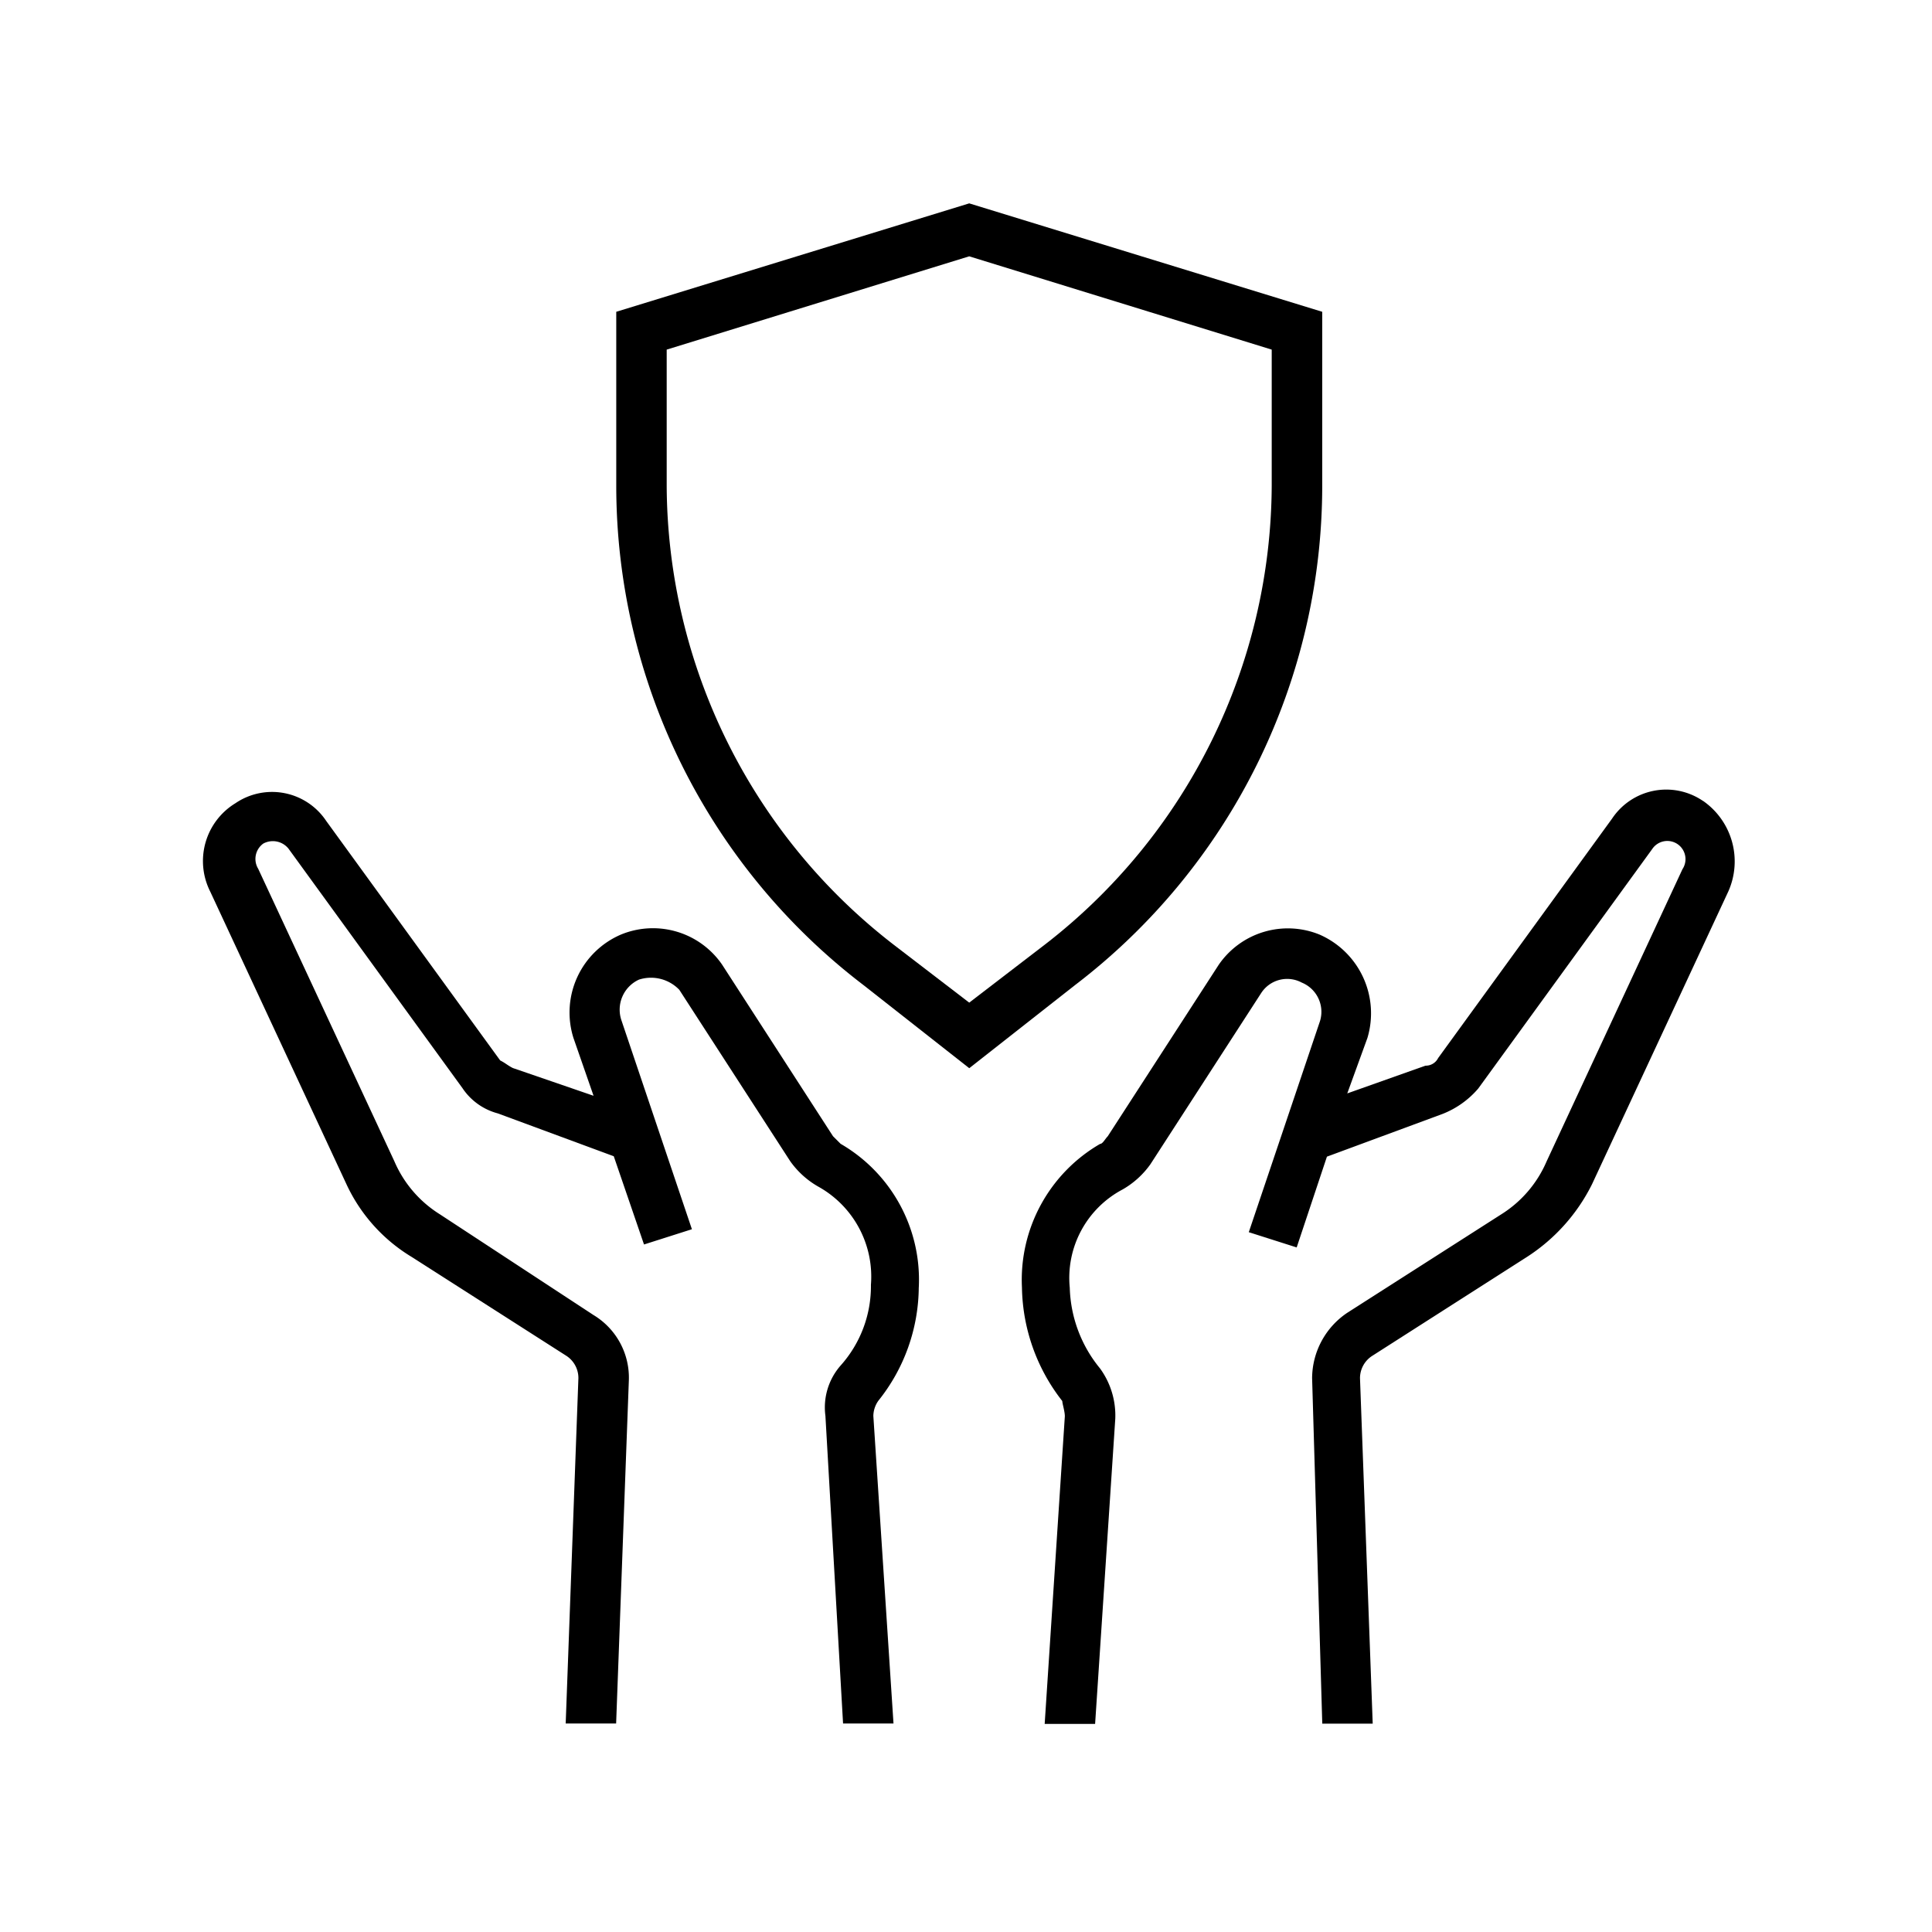
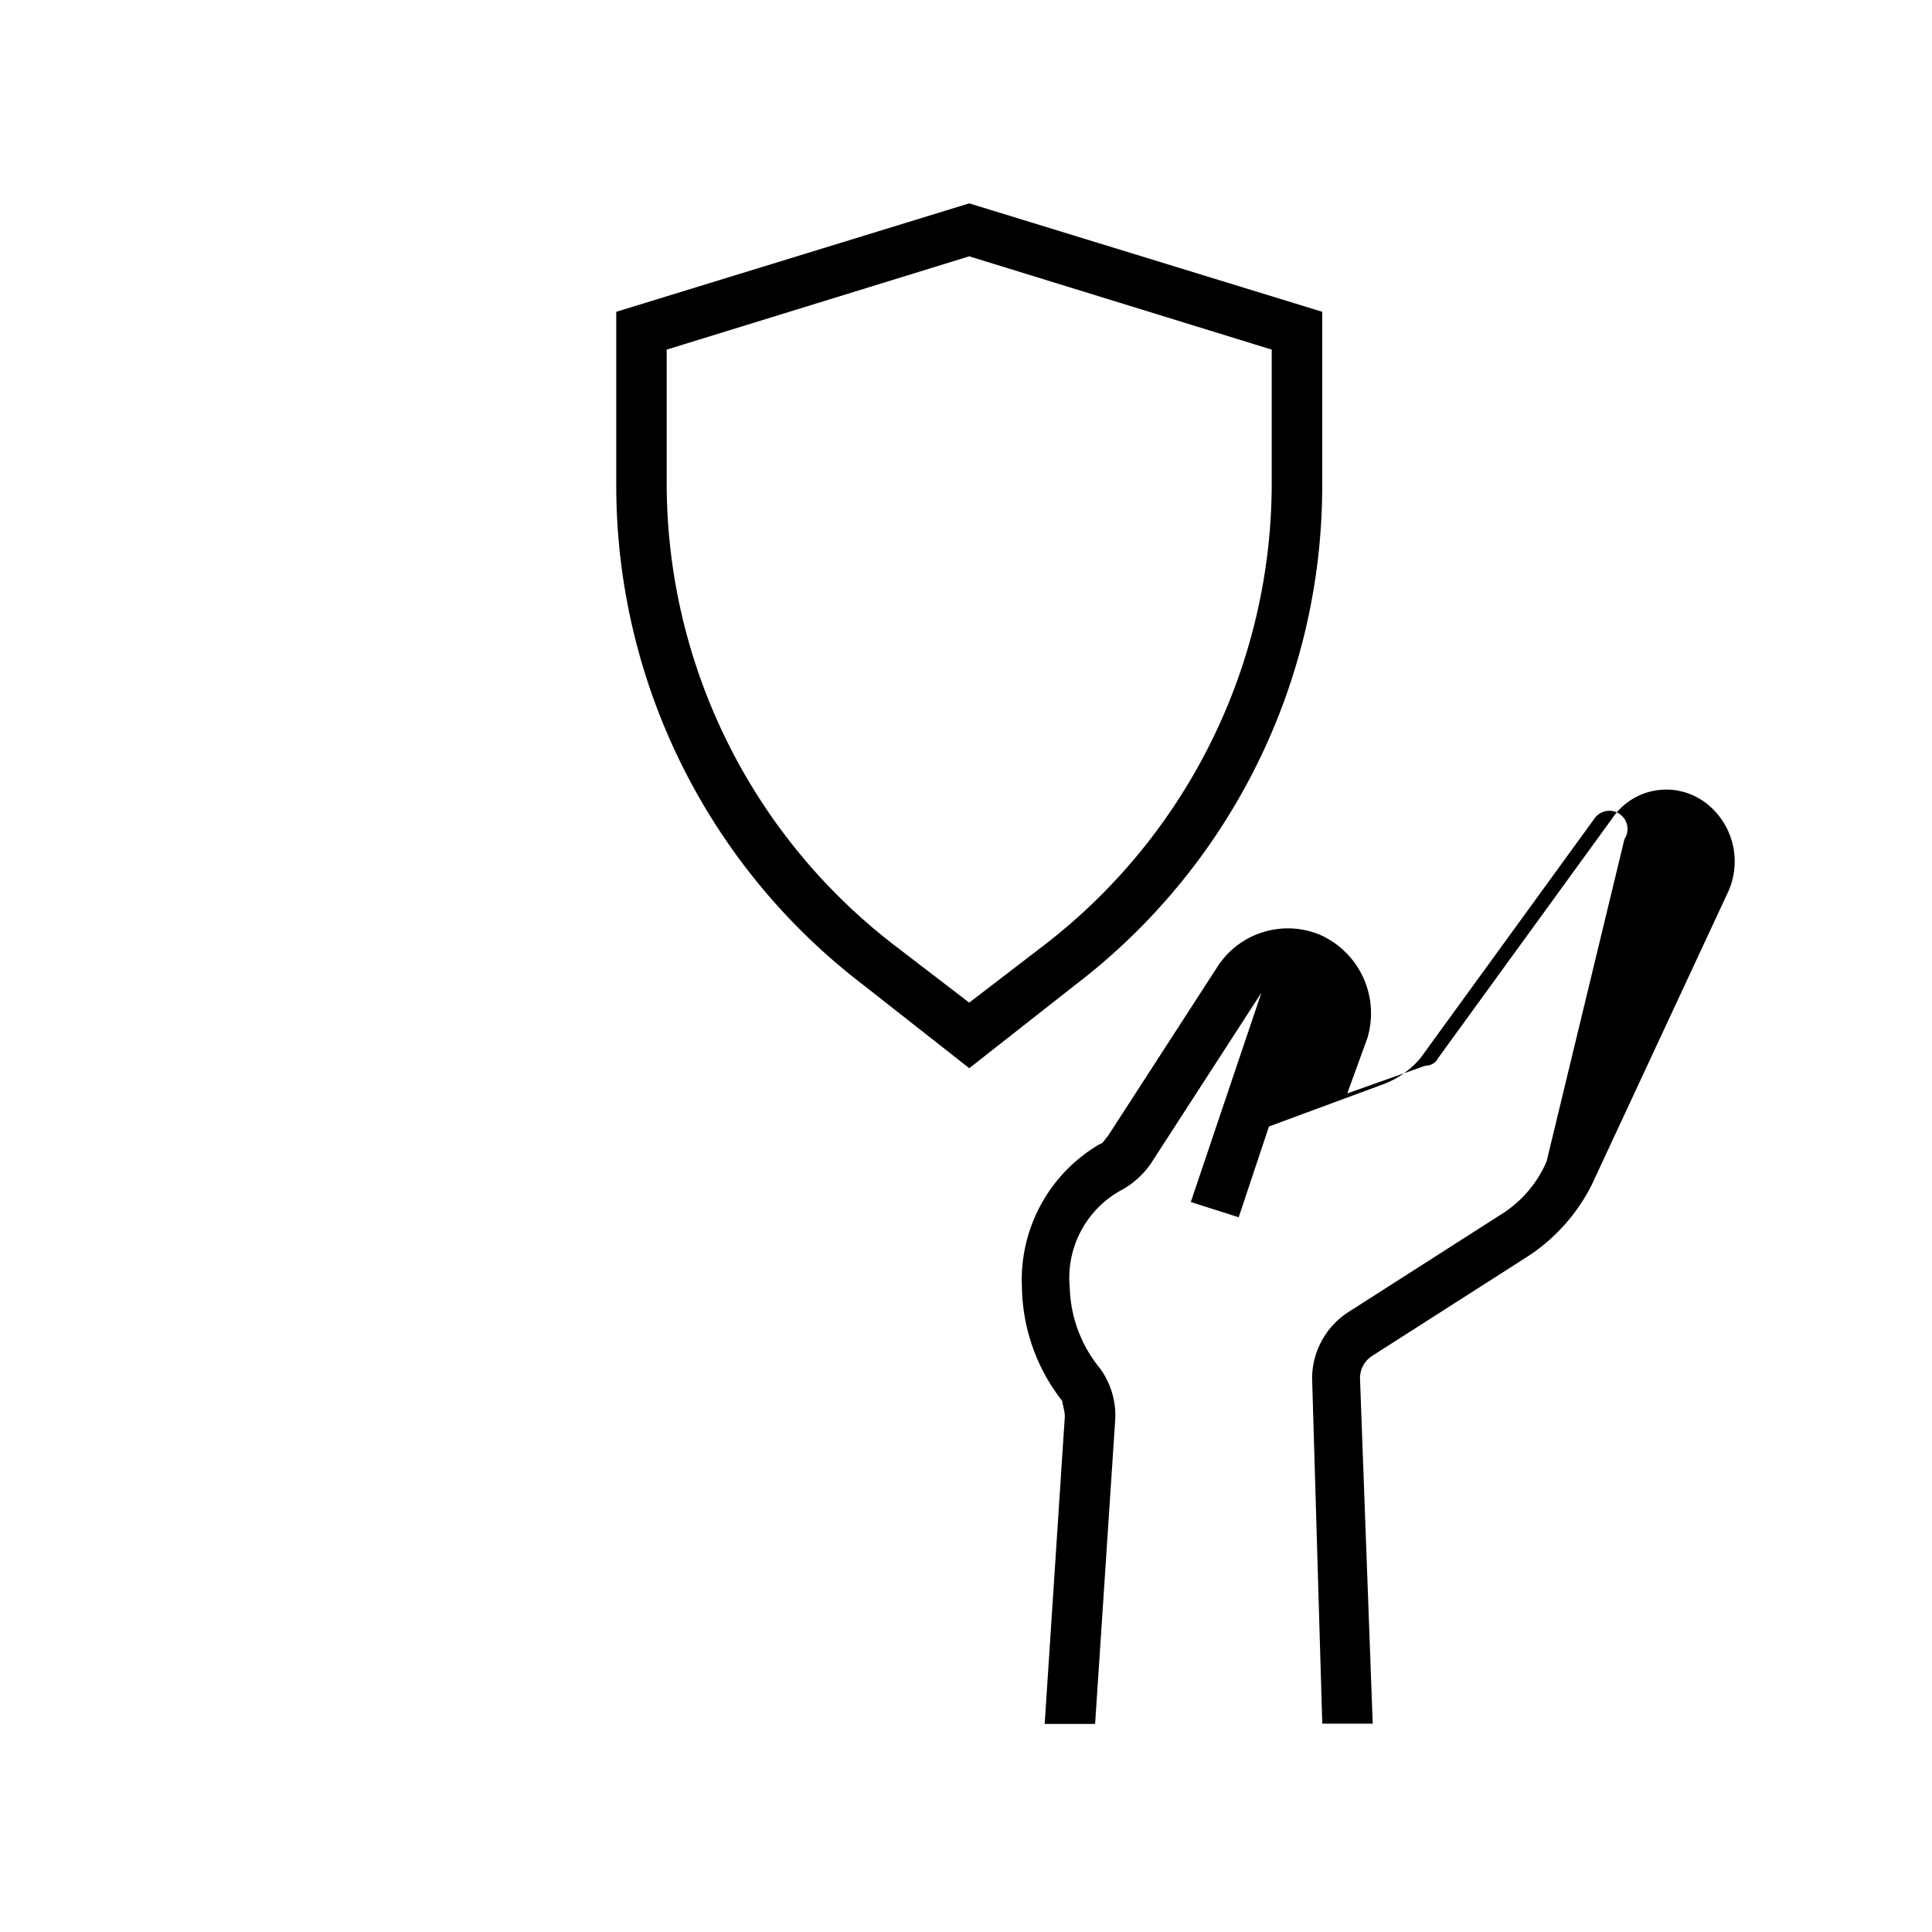
<svg xmlns="http://www.w3.org/2000/svg" width="76" height="76" viewBox="0 0 76 76">
  <g transform="translate(-301 -495)">
-     <rect width="76" height="76" transform="translate(301 495)" fill="none" />
    <g transform="translate(-8 -8)">
      <path d="M255.271,25.988V19.145L241.385,14.88,227.5,19.145v6.844a24.71,24.71,0,0,0,9.72,19.638l4.166,3.273,4.166-3.273A24.71,24.71,0,0,0,255.271,25.988ZM241.385,46.321,238.41,44.04a22.932,22.932,0,0,1-8.926-18.051V20.633l11.9-3.67,11.9,3.67v5.356a22.933,22.933,0,0,1-8.926,18.051Z" transform="translate(105.742 496.12)" />
-       <path d="M395.149,218.786a2.56,2.56,0,0,0-3.571.694l-6.844,9.422a.545.545,0,0,1-.5.3l-3.075,1.091.793-2.182a3.38,3.38,0,0,0-1.884-4.066,3.3,3.3,0,0,0-3.967,1.19l-4.364,6.744c-.1.1-.2.3-.3.3a6.178,6.178,0,0,0-3.075,5.653,7.426,7.426,0,0,0,1.587,4.463c0,.1.1.4.1.6l-.793,12.1h1.984l.793-12a3.147,3.147,0,0,0-.6-1.984,5.217,5.217,0,0,1-1.19-3.174,3.934,3.934,0,0,1,2.083-3.868,3.431,3.431,0,0,0,1.091-.992l4.364-6.744a1.216,1.216,0,0,1,1.587-.4,1.242,1.242,0,0,1,.694,1.587l-2.777,8.232,1.884.6,1.19-3.571,4.562-1.686a3.558,3.558,0,0,0,1.389-.992l6.844-9.422a.715.715,0,0,1,1.19.793L389,232.968a4.588,4.588,0,0,1-1.785,2.083l-6.05,3.868a3.117,3.117,0,0,0-1.389,2.579l.4,13.588h1.984l-.5-13.588a1.042,1.042,0,0,1,.5-.893l6.05-3.868a7.234,7.234,0,0,0,2.579-2.876l5.356-11.505a2.9,2.9,0,0,0-.992-3.571Z" transform="translate(-19.161 315.719)" />
-       <path d="M112.356,238.7a6.178,6.178,0,0,0-3.075-5.653l-.3-.3L104.62,226a3.3,3.3,0,0,0-3.967-1.19,3.335,3.335,0,0,0-1.884,4.066l.793,2.281-3.174-1.091c-.2-.1-.3-.2-.5-.3l-6.844-9.422a2.559,2.559,0,0,0-3.571-.694,2.663,2.663,0,0,0-.992,3.471l5.356,11.505a6.571,6.571,0,0,0,2.579,2.876l6.05,3.868a1.042,1.042,0,0,1,.5.893l-.5,13.588h1.984l.5-13.489a2.876,2.876,0,0,0-1.389-2.579l-6.05-3.967a4.588,4.588,0,0,1-1.785-2.083l-5.356-11.505a.745.745,0,0,1,.2-.992.79.79,0,0,1,.992.2l6.844,9.422a2.414,2.414,0,0,0,1.389.992l4.562,1.686,1.19,3.471,1.884-.6-2.777-8.232a1.3,1.3,0,0,1,.694-1.587,1.543,1.543,0,0,1,1.587.4l4.364,6.744a3.431,3.431,0,0,0,1.091.992,4.05,4.05,0,0,1,2.083,3.868,4.678,4.678,0,0,1-1.19,3.174,2.5,2.5,0,0,0-.6,1.984l.694,12.1h1.984l-.793-12.1a1.063,1.063,0,0,1,.2-.6,7.207,7.207,0,0,0,1.587-4.463Z" transform="translate(232.787 314.948)" />
+       <path d="M395.149,218.786a2.56,2.56,0,0,0-3.571.694l-6.844,9.422a.545.545,0,0,1-.5.3l-3.075,1.091.793-2.182a3.38,3.38,0,0,0-1.884-4.066,3.3,3.3,0,0,0-3.967,1.19l-4.364,6.744c-.1.1-.2.3-.3.3a6.178,6.178,0,0,0-3.075,5.653,7.426,7.426,0,0,0,1.587,4.463c0,.1.1.4.1.6l-.793,12.1h1.984l.793-12a3.147,3.147,0,0,0-.6-1.984,5.217,5.217,0,0,1-1.19-3.174,3.934,3.934,0,0,1,2.083-3.868,3.431,3.431,0,0,0,1.091-.992l4.364-6.744l-2.777,8.232,1.884.6,1.19-3.571,4.562-1.686a3.558,3.558,0,0,0,1.389-.992l6.844-9.422a.715.715,0,0,1,1.19.793L389,232.968a4.588,4.588,0,0,1-1.785,2.083l-6.05,3.868a3.117,3.117,0,0,0-1.389,2.579l.4,13.588h1.984l-.5-13.588a1.042,1.042,0,0,1,.5-.893l6.05-3.868a7.234,7.234,0,0,0,2.579-2.876l5.356-11.505a2.9,2.9,0,0,0-.992-3.571Z" transform="translate(-19.161 315.719)" />
    </g>
  </g>
</svg>